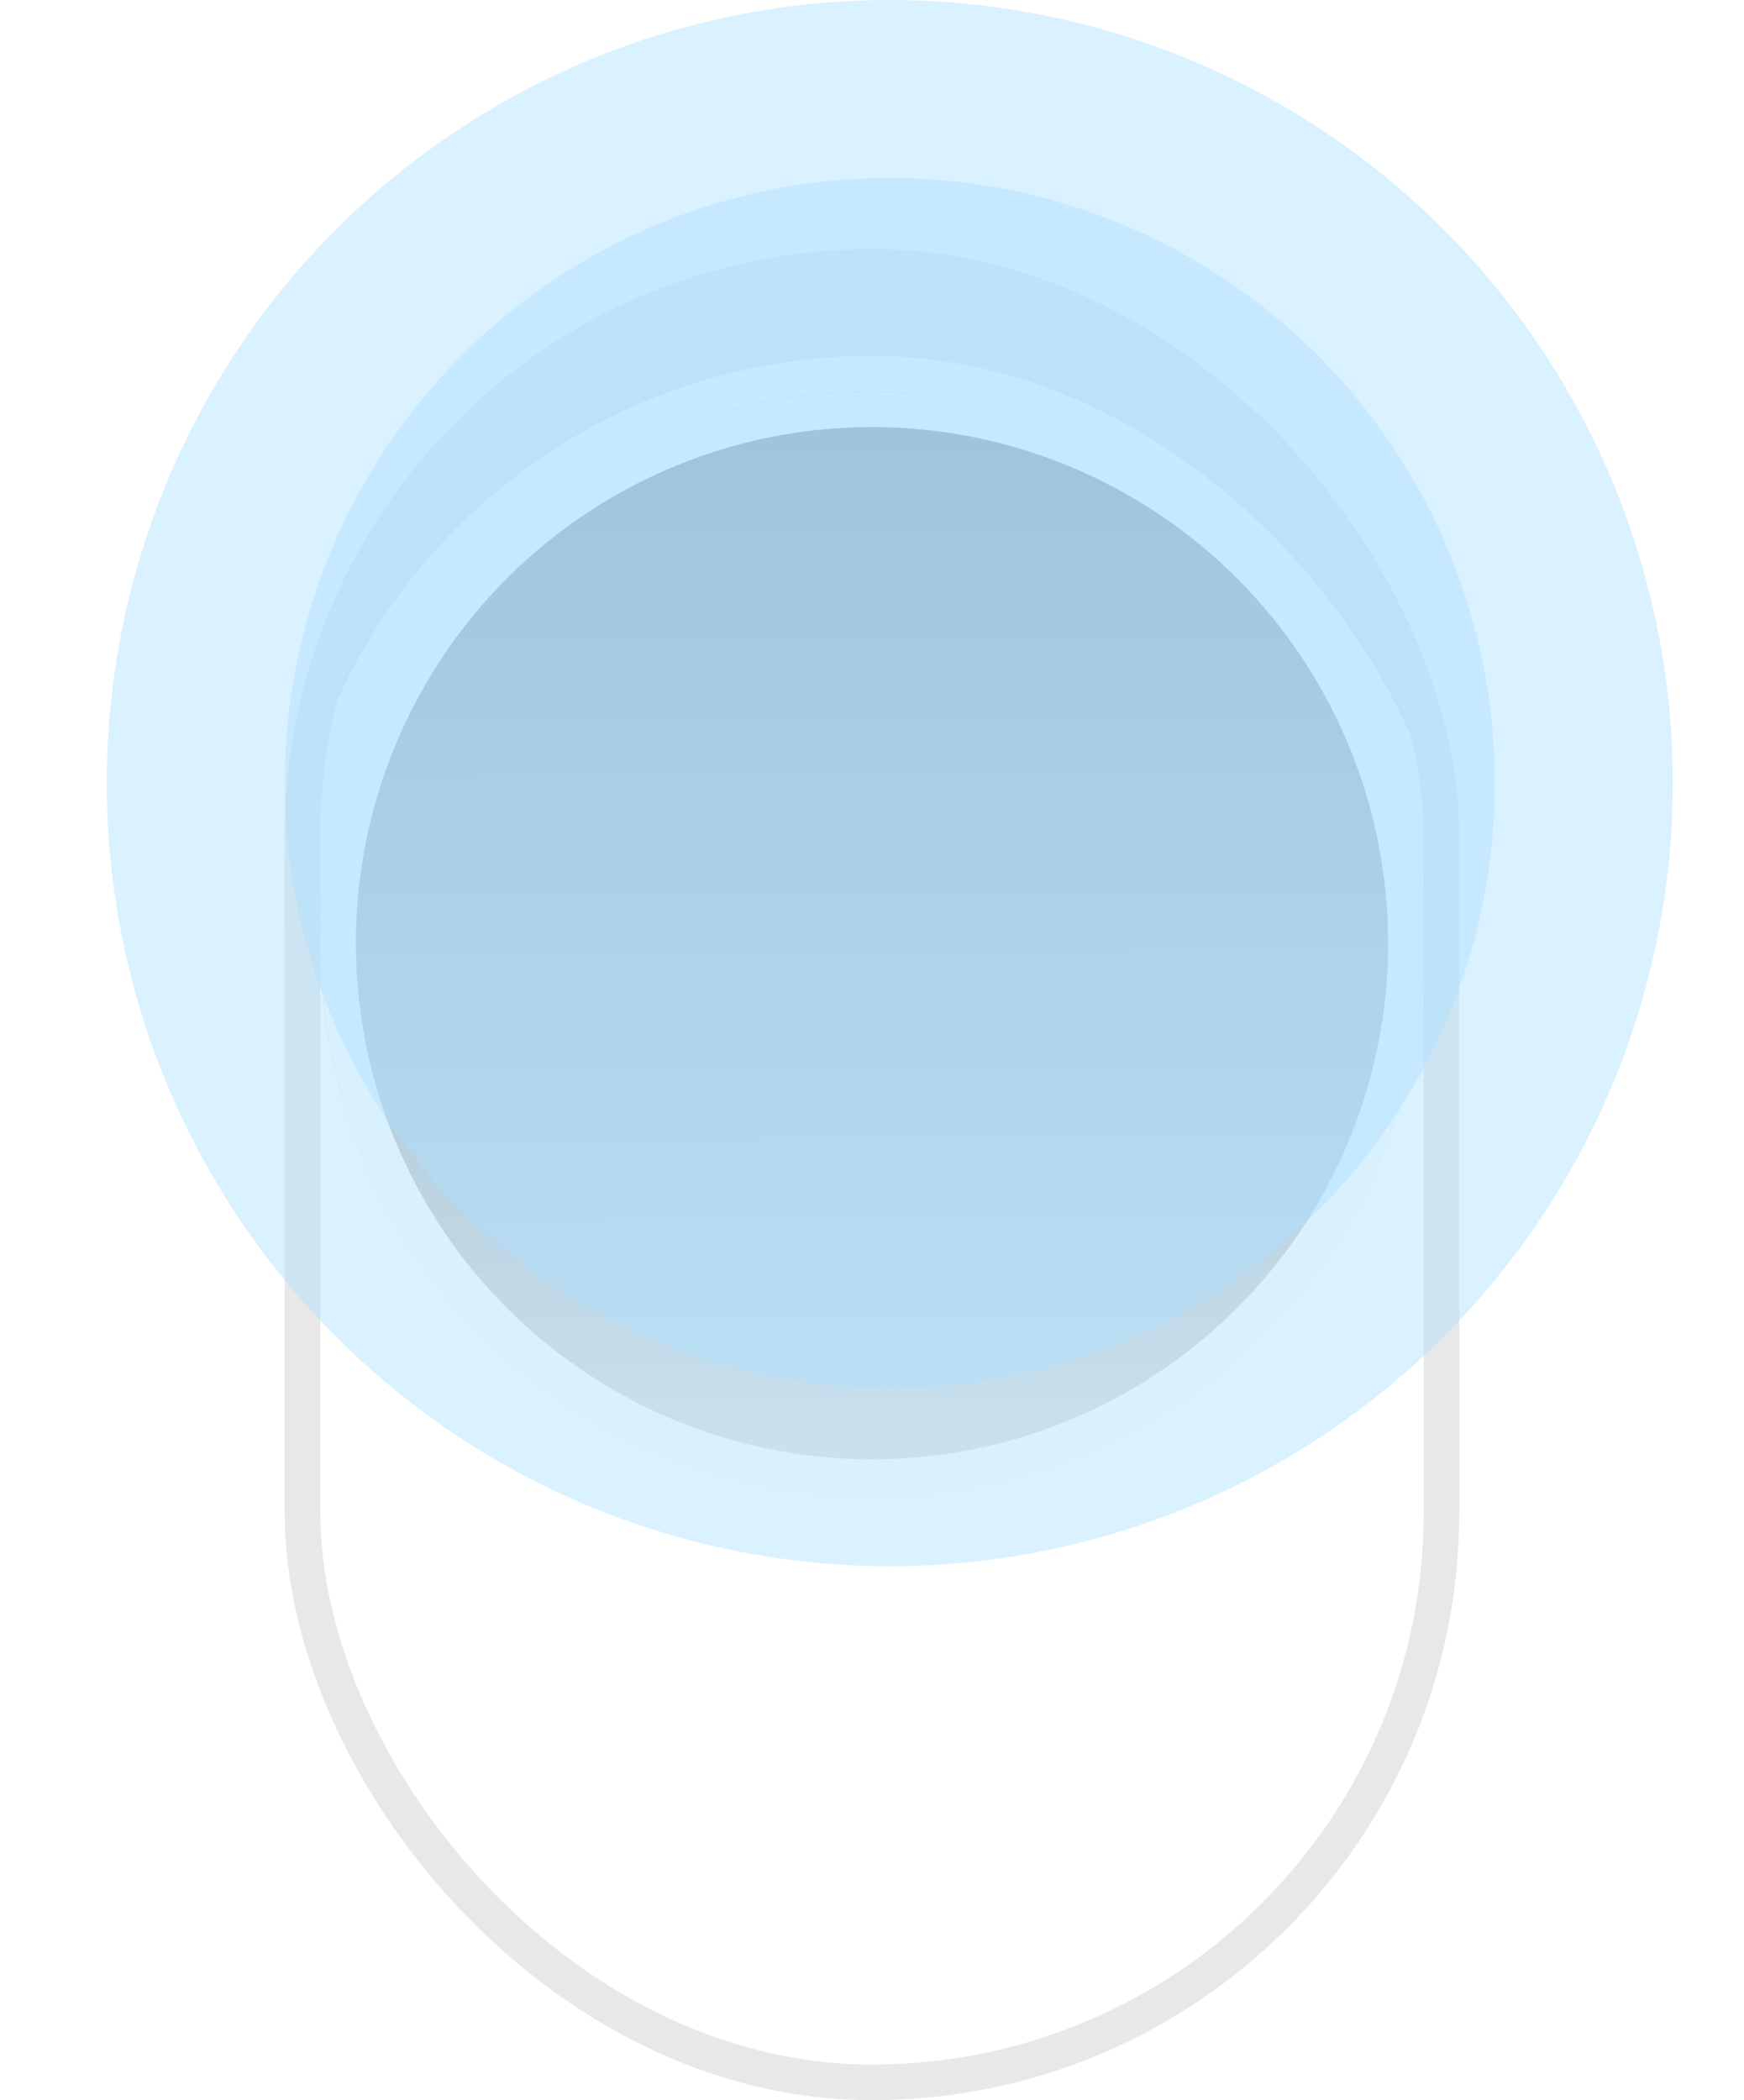
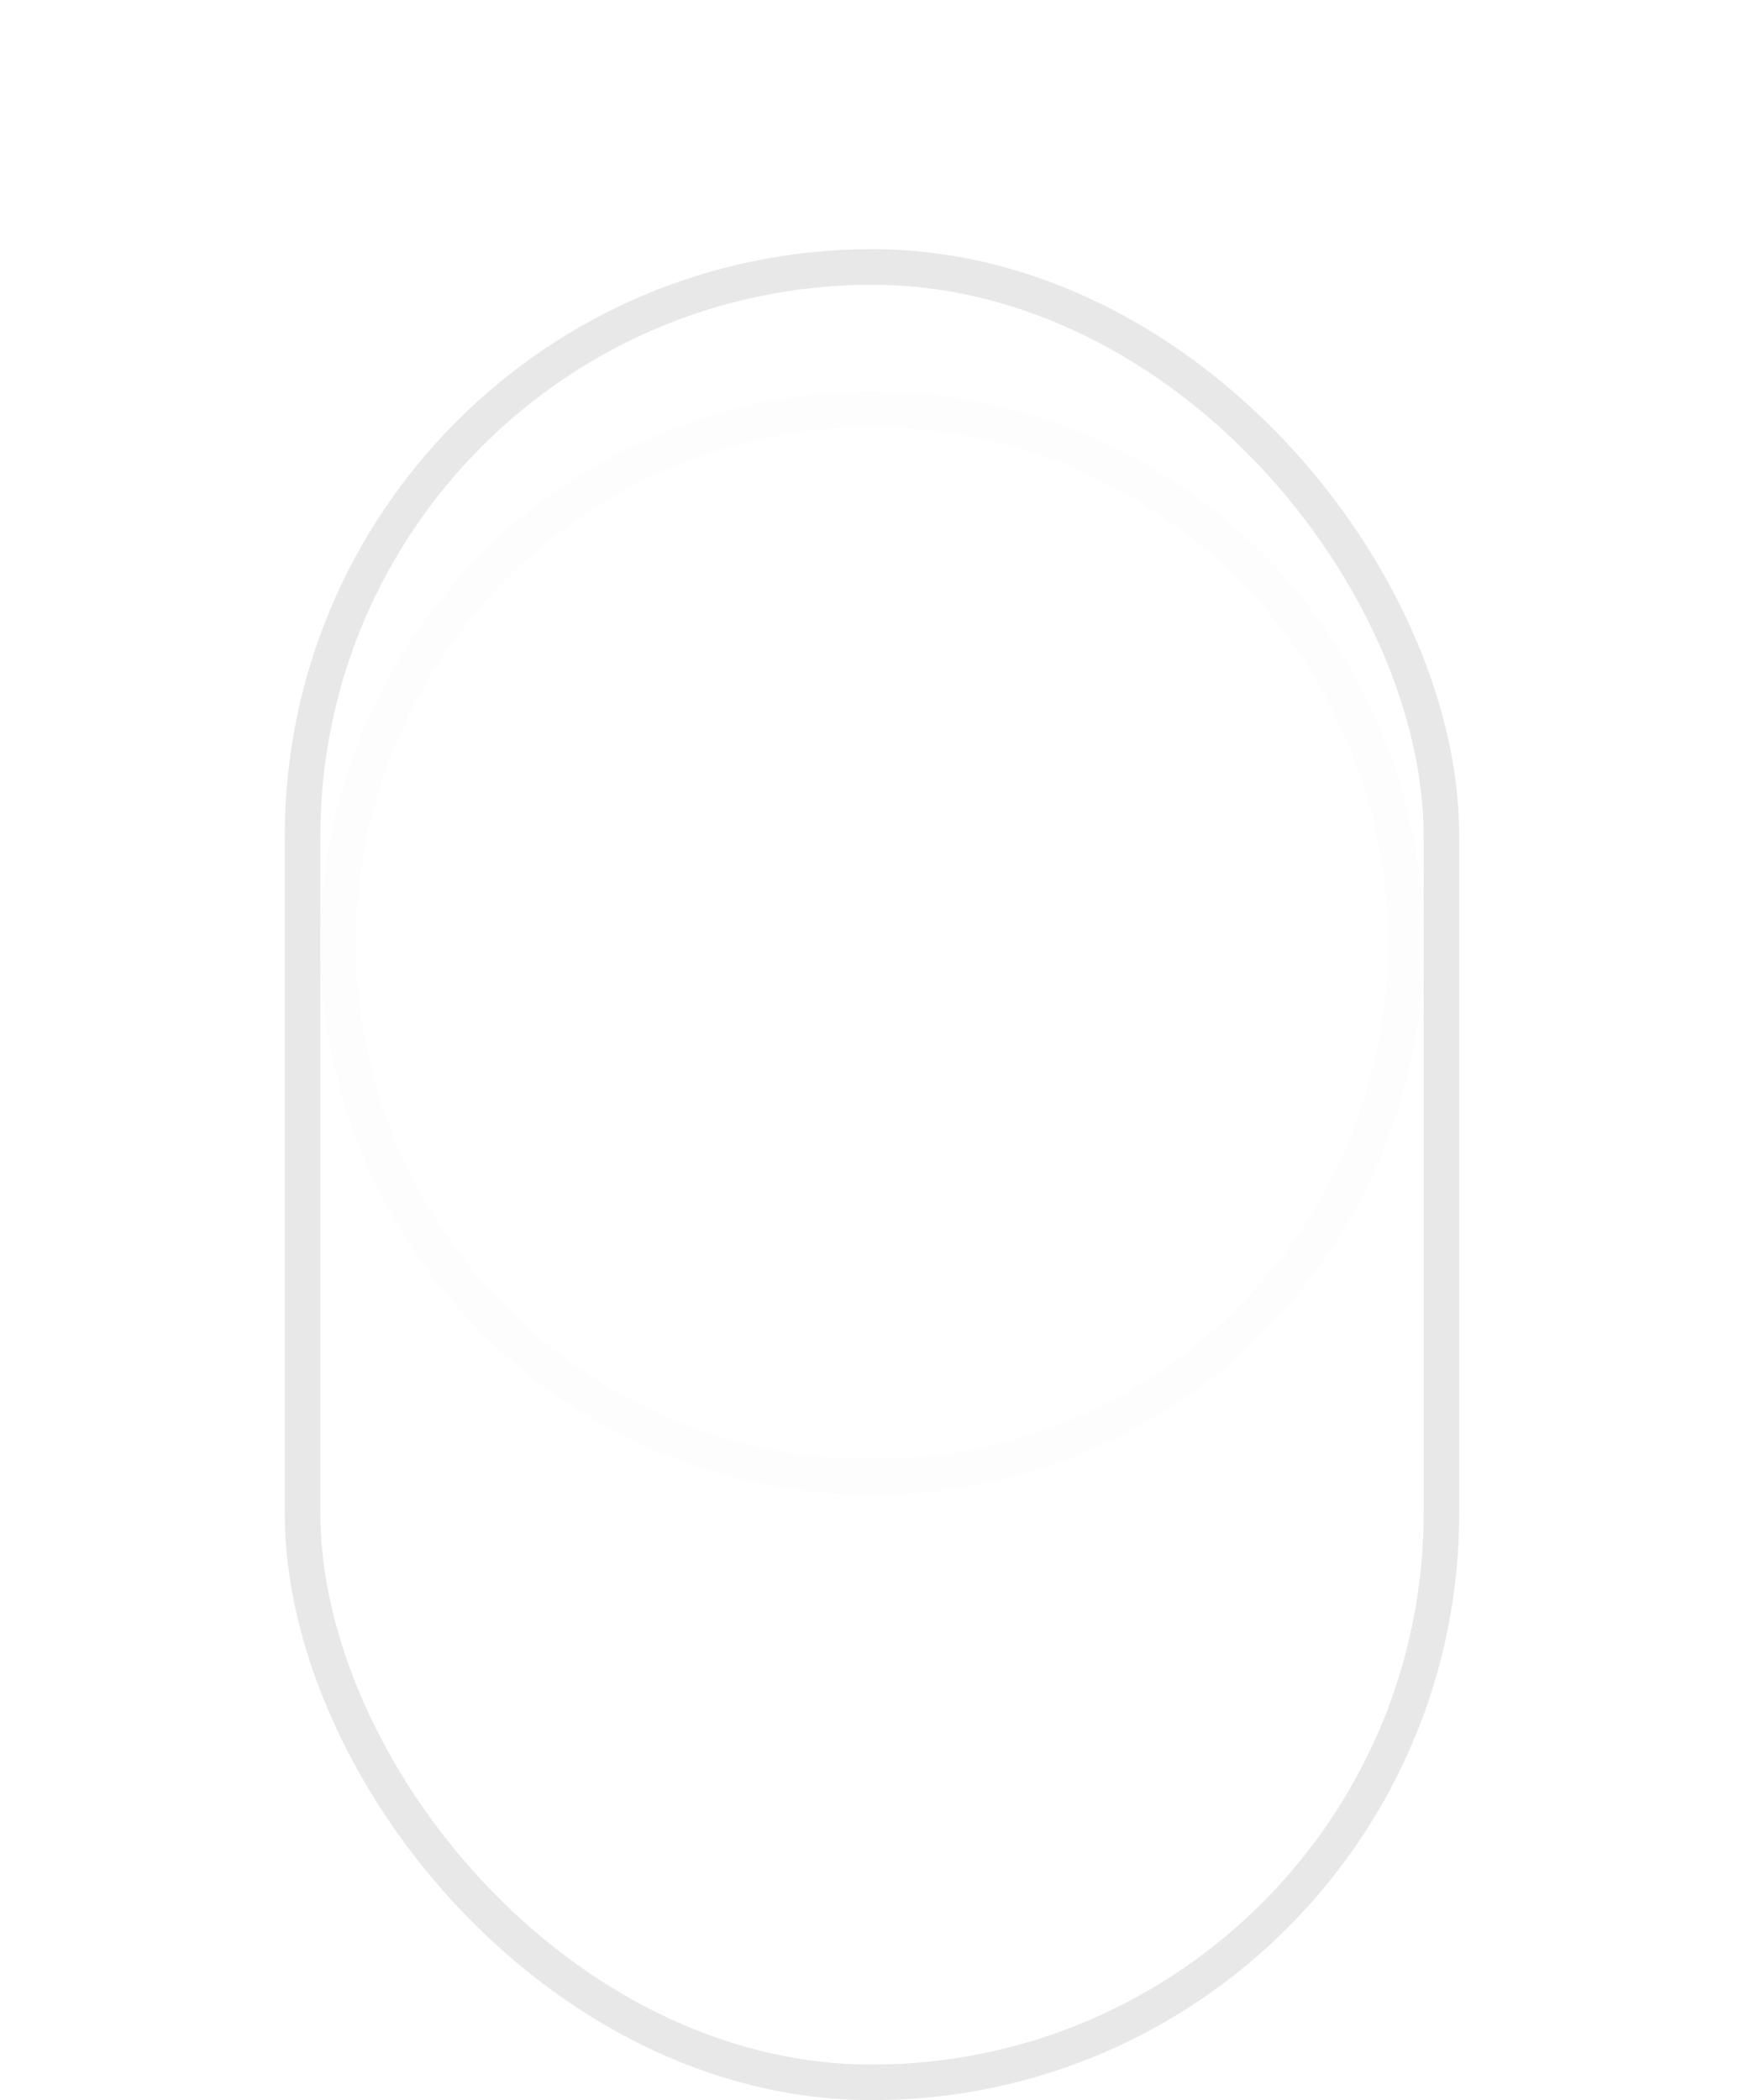
<svg xmlns="http://www.w3.org/2000/svg" width="49" height="59" viewBox="0 0 49 59">
  <defs>
    <filter id="矩形_6">
      <feOffset dy="3" input="SourceAlpha" />
      <feGaussianBlur stdDeviation="3" result="blur" />
      <feFlood flood-color="#1a1a1a" flood-opacity="0.431" result="color" />
      <feComposite operator="out" in="SourceGraphic" in2="blur" />
      <feComposite operator="in" in="color" />
      <feComposite operator="in" in2="SourceGraphic" />
    </filter>
    <linearGradient id="linear-gradient" x1="0.476" y1="1" x2="0.474" y2="0.033" gradientUnits="objectBoundingBox">
      <stop offset="0" stop-color="#e5e5e5" />
      <stop offset="1" stop-color="#848484" />
    </linearGradient>
    <filter id="椭圆_9" x="0" y="2" width="49" height="49" filterUnits="userSpaceOnUse">
      <feOffset dy="3" input="SourceAlpha" />
      <feGaussianBlur stdDeviation="3" result="blur-2" />
      <feFlood flood-opacity="0.396" />
      <feComposite operator="in" in2="blur-2" />
      <feComposite in="SourceGraphic" />
    </filter>
  </defs>
  <g id="组_35" data-name="组 35" transform="translate(-632 -4799)">
    <g id="组_11" data-name="组 11" transform="translate(141 -112)">
      <g id="组_6" data-name="组 6" transform="translate(0 2.418)">
        <g data-type="innerShadowGroup">
-           <rect id="矩形_6-2" data-name="矩形 6" width="33" height="52" rx="16.5" transform="translate(499 4915.582)" fill="#e4e4e4" />
          <g transform="matrix(1, 0, 0, 1, 491, 4908.58)" filter="url(#矩形_6)">
            <rect id="矩形_6-3" data-name="矩形 6" width="33" height="52" rx="16.5" transform="translate(8 7)" fill="#fff" />
          </g>
          <g id="矩形_6-4" data-name="矩形 6" transform="translate(499 4915.582)" fill="none" stroke="#e8e8e8" stroke-width="1">
-             <rect width="33" height="52" rx="16.5" stroke="none" />
            <rect x="0.5" y="0.5" width="32" height="51" rx="16" fill="none" />
          </g>
        </g>
        <g transform="matrix(1, 0, 0, 1, 491, 4908.58)" filter="url(#椭圆_9)">
          <g id="椭圆_9-2" data-name="椭圆 9" transform="translate(9 8)" stroke="#fdfdfd" stroke-width="1" fill="url(#linear-gradient)">
-             <circle cx="15.5" cy="15.5" r="15.5" stroke="none" />
            <circle cx="15.5" cy="15.5" r="15" fill="none" />
          </g>
        </g>
      </g>
    </g>
    <g id="组_57" data-name="组 57">
-       <circle id="椭圆_25" data-name="椭圆 25" cx="22" cy="22" r="22" transform="translate(635 4799)" fill="#ade0ff" opacity="0.448" />
-       <circle id="椭圆_26" data-name="椭圆 26" cx="17" cy="17" r="17" transform="translate(640 4804)" fill="#ade0ff" opacity="0.448" />
-     </g>
+       </g>
  </g>
</svg>